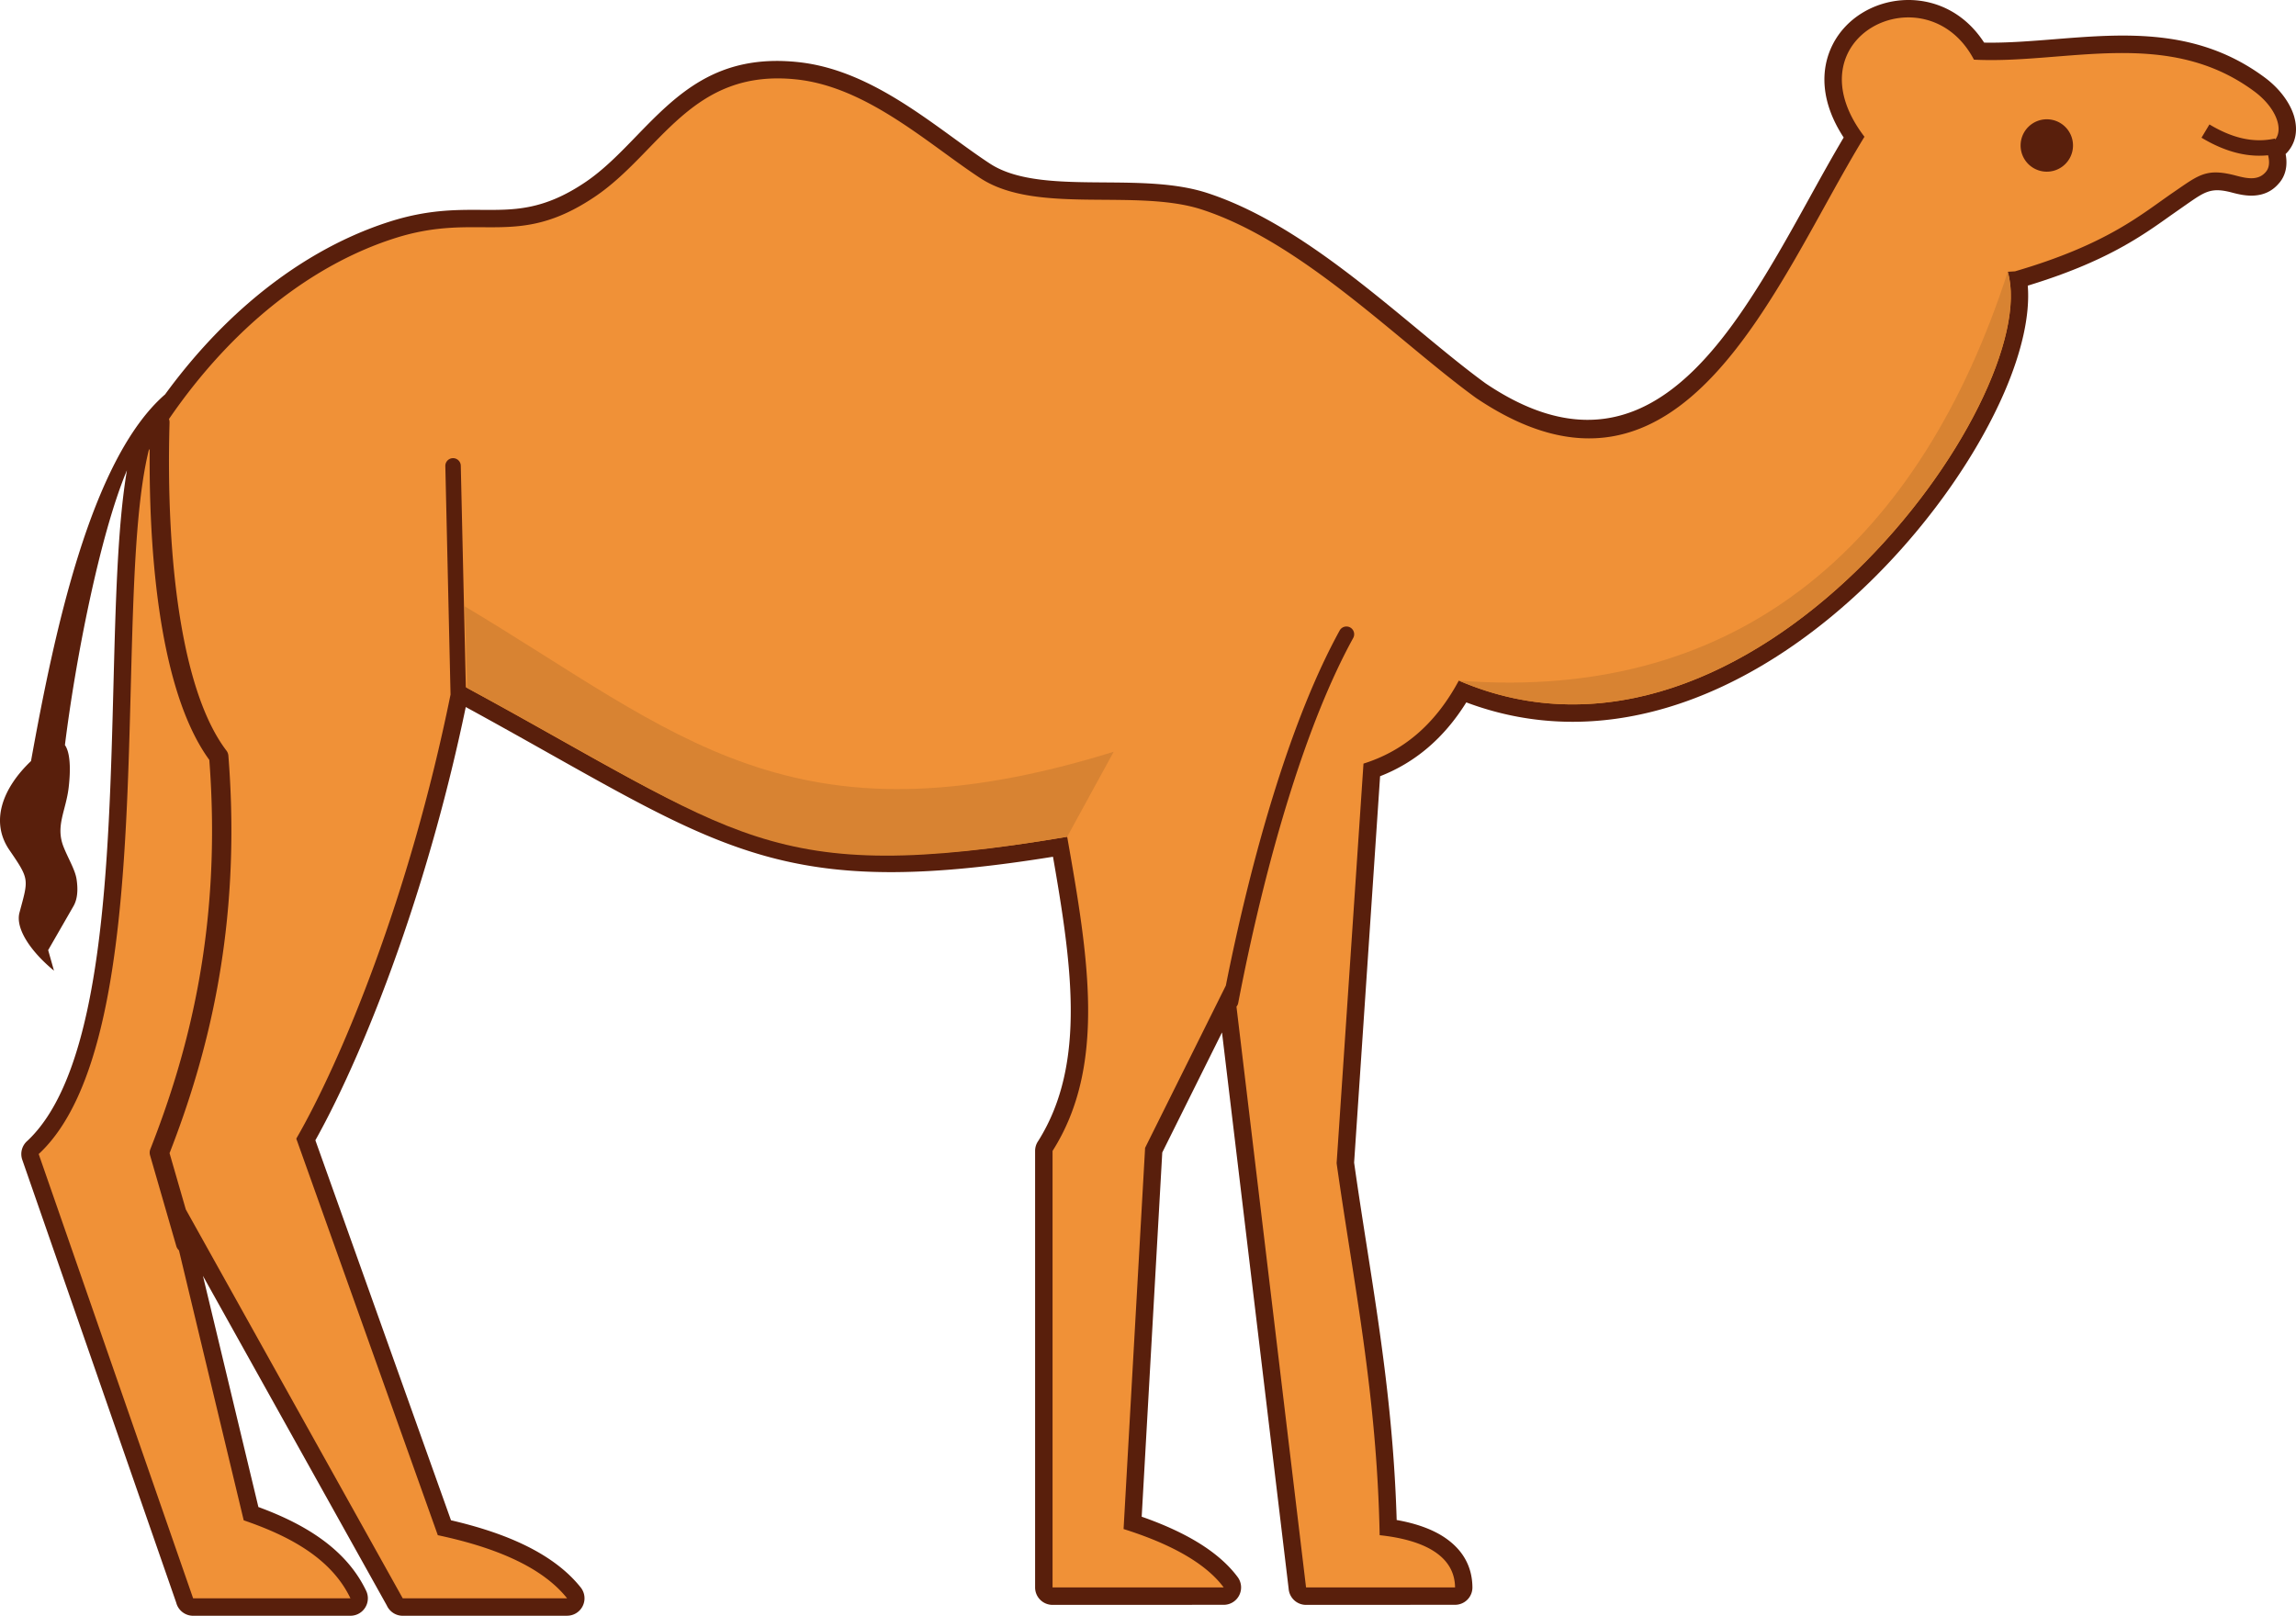
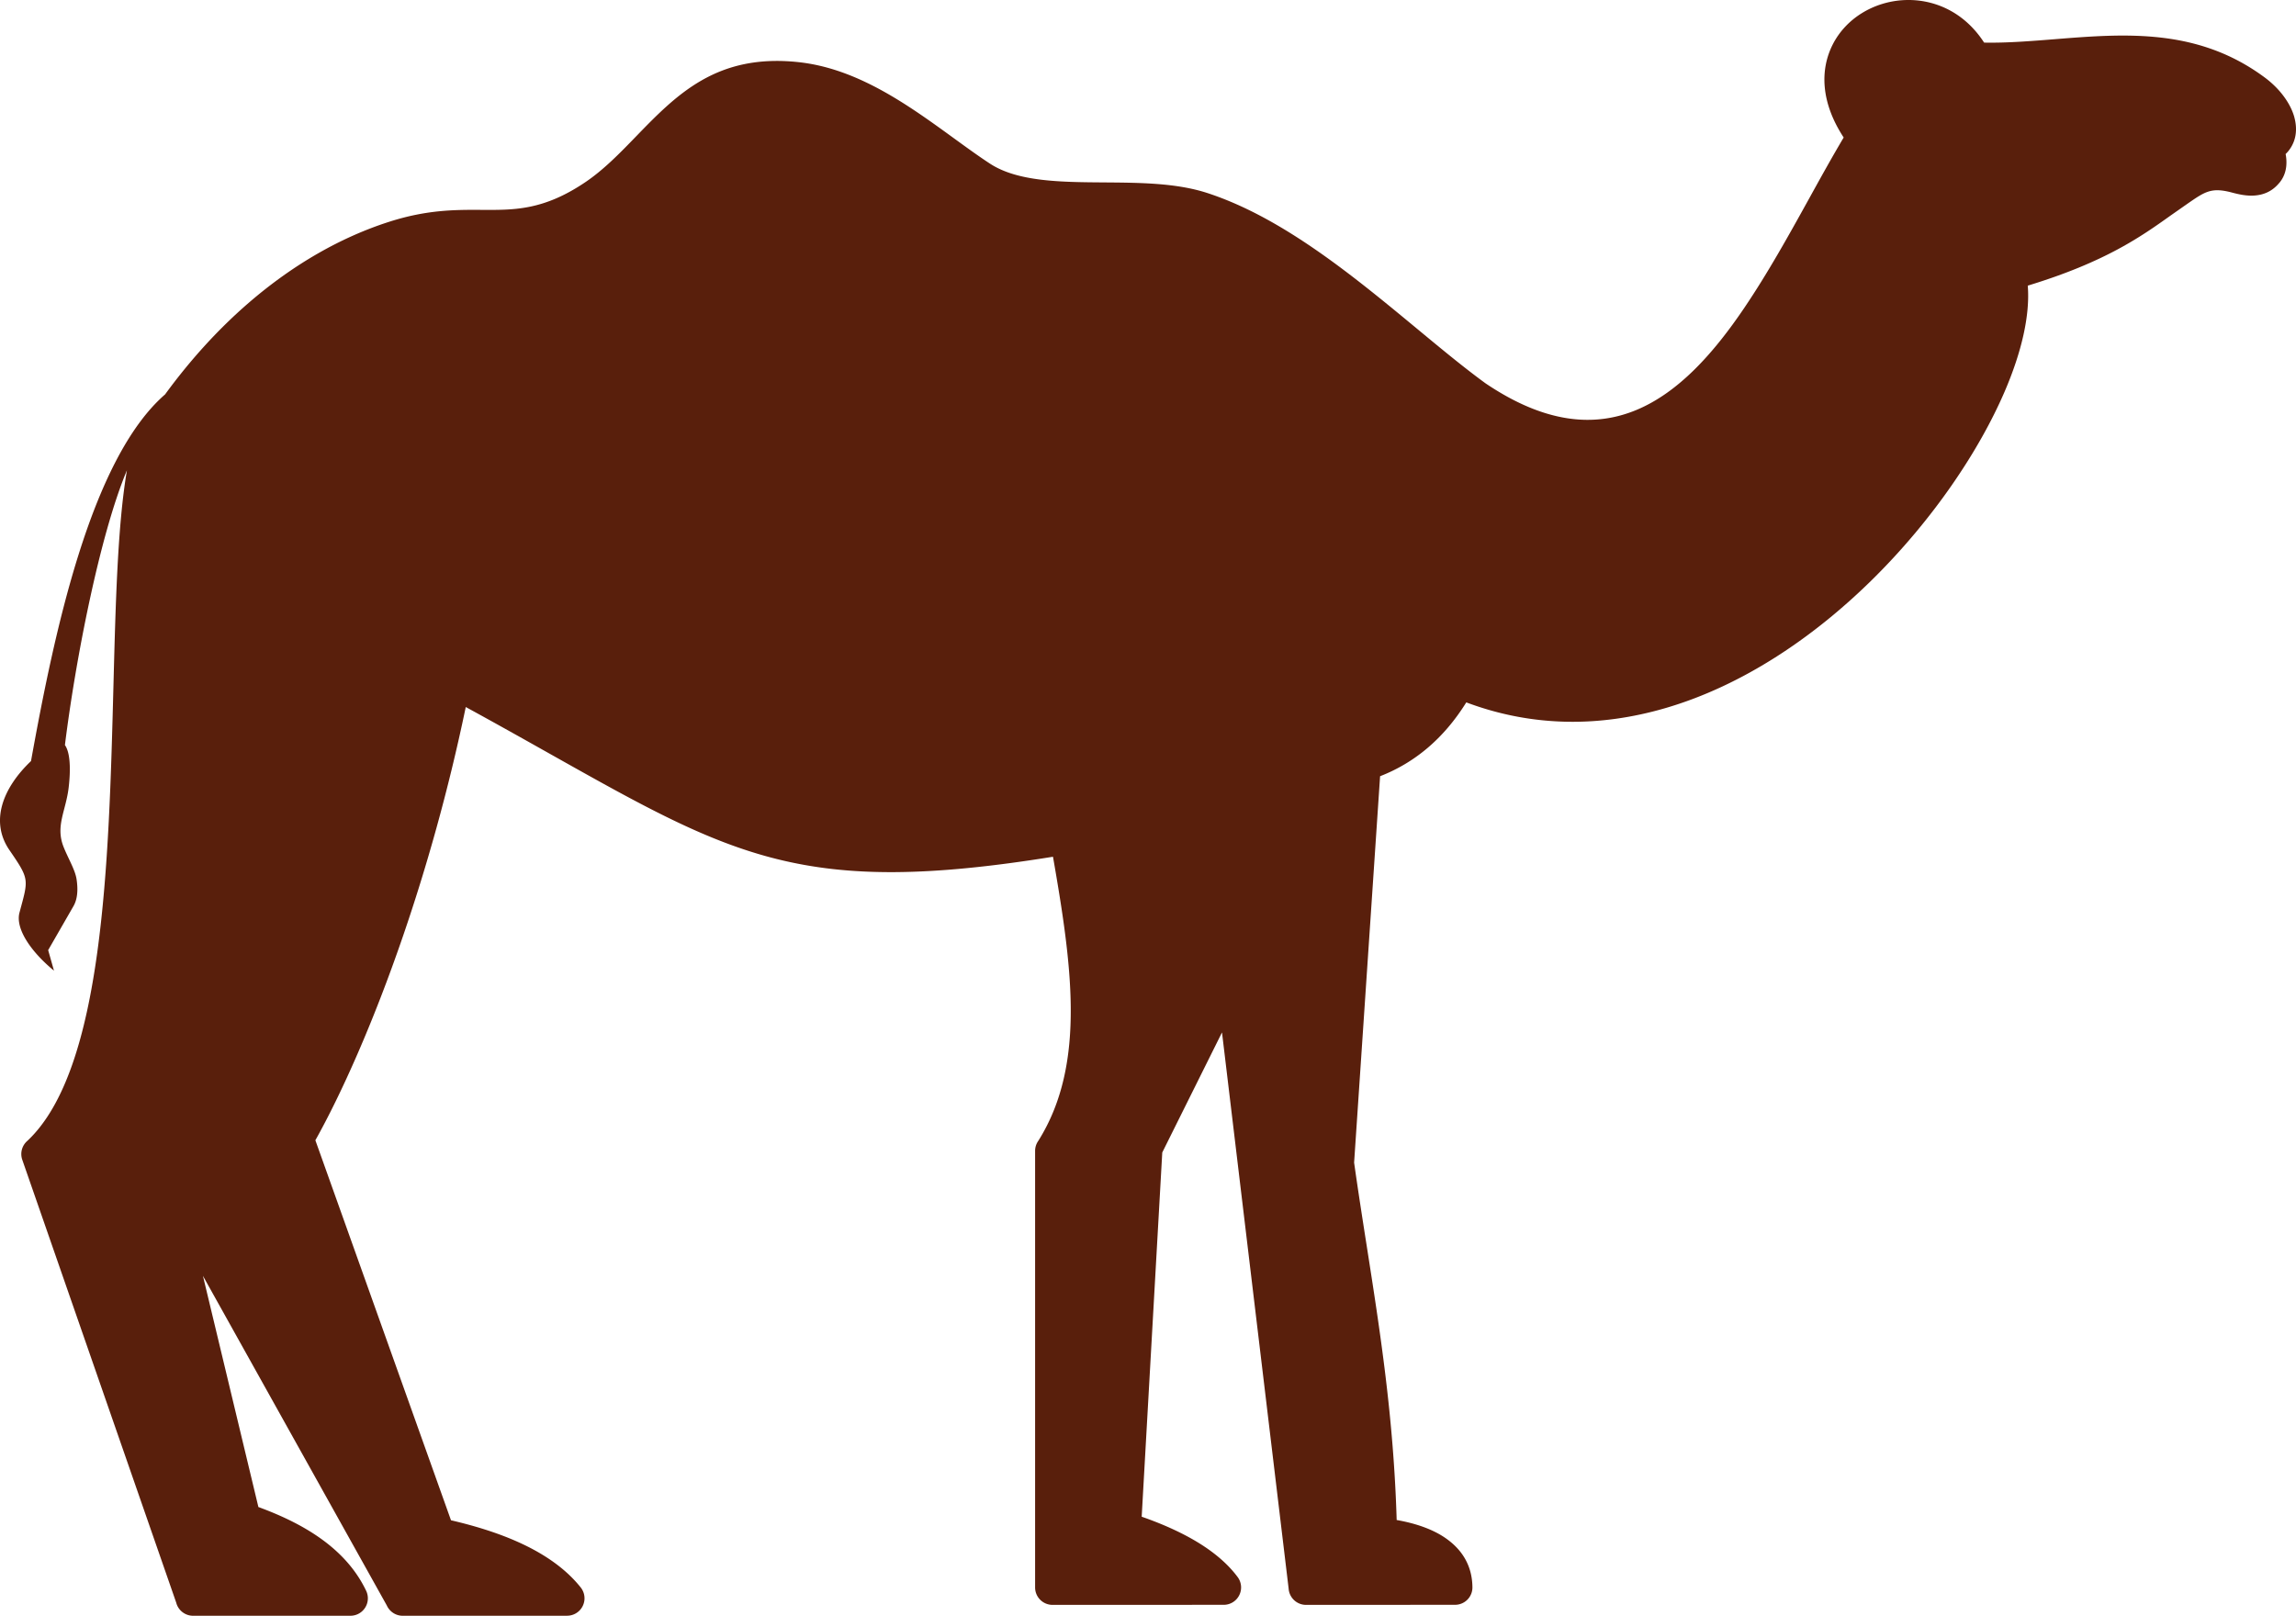
<svg xmlns="http://www.w3.org/2000/svg" shape-rendering="geometricPrecision" text-rendering="geometricPrecision" image-rendering="optimizeQuality" fill-rule="evenodd" clip-rule="evenodd" viewBox="0 0 512 360.397">
  <path fill="#591F0C" fill-rule="nonzero" d="M331.287 85.513c26.492 17.877 43.886 3.595 57.731-16.913 5.266-7.8 9.959-16.272 14.436-24.361 2.617-4.741 5.17-9.348 7.68-13.568-5.198-7.942-5.237-15.193-2.473-20.687 2.973-5.896 9.104-9.515 15.615-9.942 6.567-.426 13.578 2.355 18.175 9.462 5.006.098 10.302-.326 15.641-.752 15.782-1.265 31.97-2.559 46.93 8.527 3.433 2.546 5.749 5.813 6.592 8.8l.051.211c.304 1.166.405 2.315.287 3.406a7.488 7.488 0 01-1.412 3.678l-.019.027a6.7 6.7 0 01-.836.951c.091.478.15.941.172 1.387.098 1.913-.387 3.558-1.463 4.916l-.216.249c-1.59 1.87-3.524 2.608-5.634 2.721-1.685.085-3.283-.268-4.849-.682-4.533-1.201-5.95-.223-9.758 2.402l-3.921 2.744c-6.528 4.651-14.521 10.349-31.832 15.625.53 6.52-1.338 14.761-5.165 23.647-5.73 13.294-15.943 28.423-29.044 41.457-13.149 13.086-29.276 24.121-46.804 29.185-14.137 4.088-29.141 4.311-44.194-1.335-2.559 4.107-5.455 7.464-8.636 10.162a36.976 36.976 0 01-10.586 6.305l-5.793 86.184c.924 6.531 1.857 12.486 2.786 18.418 3.012 19.222 6.026 38.453 6.705 61.299 4.251.75 8.027 2.046 10.904 4.041 3.698 2.563 5.938 6.146 5.989 10.971a3.874 3.874 0 01-3.845 3.903l-33.258.017a3.891 3.891 0 01-3.881-3.624l-14.86-124.061-13.321 26.777-4.587 81.241c3.271 1.142 6.748 2.561 10.04 4.315 4.462 2.377 8.564 5.379 11.362 9.15a3.882 3.882 0 01-.804 5.426 3.862 3.862 0 01-2.31.762l-38.166.014a3.891 3.891 0 01-3.892-3.891v-97.363c0-.83.26-1.6.703-2.23 5.504-8.753 7.337-18.81 7.244-29.825-.084-10.297-1.877-21.635-3.958-33.562-55.452 8.94-71.157.116-112.085-22.897-5.774-3.247-12.056-6.781-18.864-10.498-3.901 18.741-8.817 35.976-13.941 50.931-6.741 19.68-13.887 35.493-19.596 45.702l30.243 84.762c5.107 1.184 10.263 2.74 14.953 4.845 5.585 2.504 10.518 5.793 13.98 10.148a3.884 3.884 0 01-3.038 6.297l-36.655.01c-1.58 0-2.94-.944-3.55-2.296l-41.005-73.52 12.366 51.559c4.249 1.561 8.606 3.514 12.571 6.118 4.786 3.147 8.907 7.205 11.463 12.576a3.891 3.891 0 01-1.838 5.181 3.875 3.875 0 01-1.671.377l-35.079.005a3.89 3.89 0 01-3.773-2.938L4.967 258.687a3.887 3.887 0 011.14-4.225c16.959-15.906 18.167-62.09 19.192-101.531.485-18.604.928-35.75 3.004-48.025-6.014 14.296-11.461 42.173-13.825 61.282 1.239 1.757 1.279 5.609.842 9.403-.602 5.256-2.999 8.596-1.156 13.279 1.034 2.617 2.59 5.119 2.911 7.244.365 2.423.191 4.472-.701 6.016l-5.634 9.794 1.297 4.585c-5.09-4.188-8.66-9.344-7.692-12.956 2.004-7.484 2.308-7.31-2.24-13.938-4.377-6.379-1.52-13.836 4.81-19.861 5.124-28.411 13.247-67.301 29.896-81.781 5.776-7.917 12.071-14.749 18.68-20.454 9.93-8.574 20.614-14.641 31.362-18.072 8.468-2.705 14.81-2.669 20.716-2.634 7.192.039 13.671.076 22.917-6.151 4.129-2.777 7.737-6.501 11.312-10.192 9.079-9.365 18.013-18.582 36.287-16.607 13.245 1.434 24.612 9.694 34.671 17.004 2.777 2.017 5.455 3.963 7.992 5.624 6.195 4.058 15.847 4.129 25.465 4.198 8.087.059 16.163.122 23.054 2.374 16.833 5.509 32.658 18.614 46.768 30.293 5.386 4.463 10.527 8.719 15.252 12.157z" />
-   <path fill="#F09137" d="M329.103 88.728c46.214 31.202 66.747-25.683 86.665-58.226-17.073-22.348 13.867-37.25 24.414-17.198 20.327 1.057 43.097-7.314 62.529 7.09 4.631 3.433 6.612 8.202 4.659 10.735l-.052-.232c-2.46.551-4.893.492-7.298-.052-2.448-.556-4.893-1.632-7.324-3.09l-1.769 2.96c2.724 1.635 5.504 2.848 8.339 3.492 2.144.485 4.312.647 6.511.424.384 1.561.245 2.764-.422 3.607-1.654 2.09-4.144 1.622-6.673.951-6.68-1.772-8.292-.218-14.009 3.695-7.204 4.933-14.715 11.608-35.343 17.637l-1.606.095c8.136 28.146-57.272 119.263-122.416 91.193-5.45 10.145-12.731 15.84-21.256 18.513l-5.991 89.134c3.776 26.792 8.988 51.426 9.598 82.966 9.413.998 16.735 4.343 16.813 11.655h-33.229l-15.516-129.545c.191-.221.328-.497.387-.806 2.865-14.943 6.785-31.604 11.674-47.111 4.017-12.743 8.692-24.718 13.975-34.319a1.728 1.728 0 00-.681-2.343 1.728 1.728 0 00-2.343.682c-5.398 9.811-10.162 22.003-14.244 34.956-4.583 14.541-8.32 30.057-11.138 44.246l-18.004 36.191-4.8 85.022c7.758 2.444 17.487 6.504 22.329 13.027h-38.166v-97.363c12.056-18.996 8.005-43.202 3.261-70.074-65.933 11.216-76.005-1.796-134.098-33.349l-1.127-49.455a1.724 1.724 0 00-3.446.068l1.164 51.014c-9.175 45.185-24.377 81.712-34.4 99.054l31.56 88.45c11.145 2.37 22.748 6.428 28.835 14.084H89.81L41.435 269.77l-3.626-12.556c4.175-10.718 8.172-23.162 10.777-37.652 2.661-14.798 3.872-31.692 2.342-51.002a2.134 2.134 0 00-.431-1.132c-4.798-6.31-7.993-16.18-9.998-27.556-2.502-14.213-3.122-30.685-2.69-45.596a2.112 2.112 0 00-.133-.808C52.012 72.557 69.959 58.906 88.022 53.14c18.898-6.036 27.055 2.575 44.623-9.256 14.629-9.849 21.393-28.717 45.03-26.161 15.759 1.705 29.389 14.45 40.945 22.02 12.559 8.226 34.736 2.2 49.447 7.013 22.483 7.359 43.807 29.46 61.036 41.972zm127.326-62.12a5.841 5.841 0 015.842 5.842 5.841 5.841 0 11-11.684 0 5.843 5.843 0 015.842-5.842zM39.908 278.894l14.439 60.211c9.295 3.19 19.351 8.052 23.799 17.401H43.067L8.628 257.41c27.896-25.85 16.056-122.265 24.525-156.902l.232-.385c-.127 13.524.64 27.877 2.86 40.494 2.056 11.682 5.384 21.954 10.432 28.882 1.421 18.692.238 35.017-2.331 49.304-2.595 14.436-6.626 26.845-10.821 37.517a2.145 2.145 0 00-.034 1.468l5.815 20.128c.112.39.325.723.602.978z" />
-   <path fill="#D88332" d="M248.348 167.681l-10.371 18.959c-66.972 11.392-73.206-.534-133.78-33.175l-.566-18.222c47.202 28.157 72.709 54.771 144.717 32.438zM447.724 60.616c8.136 28.146-57.272 119.263-122.416 91.193 63.575 4.945 103.251-31.837 122.416-91.193z" />
</svg>